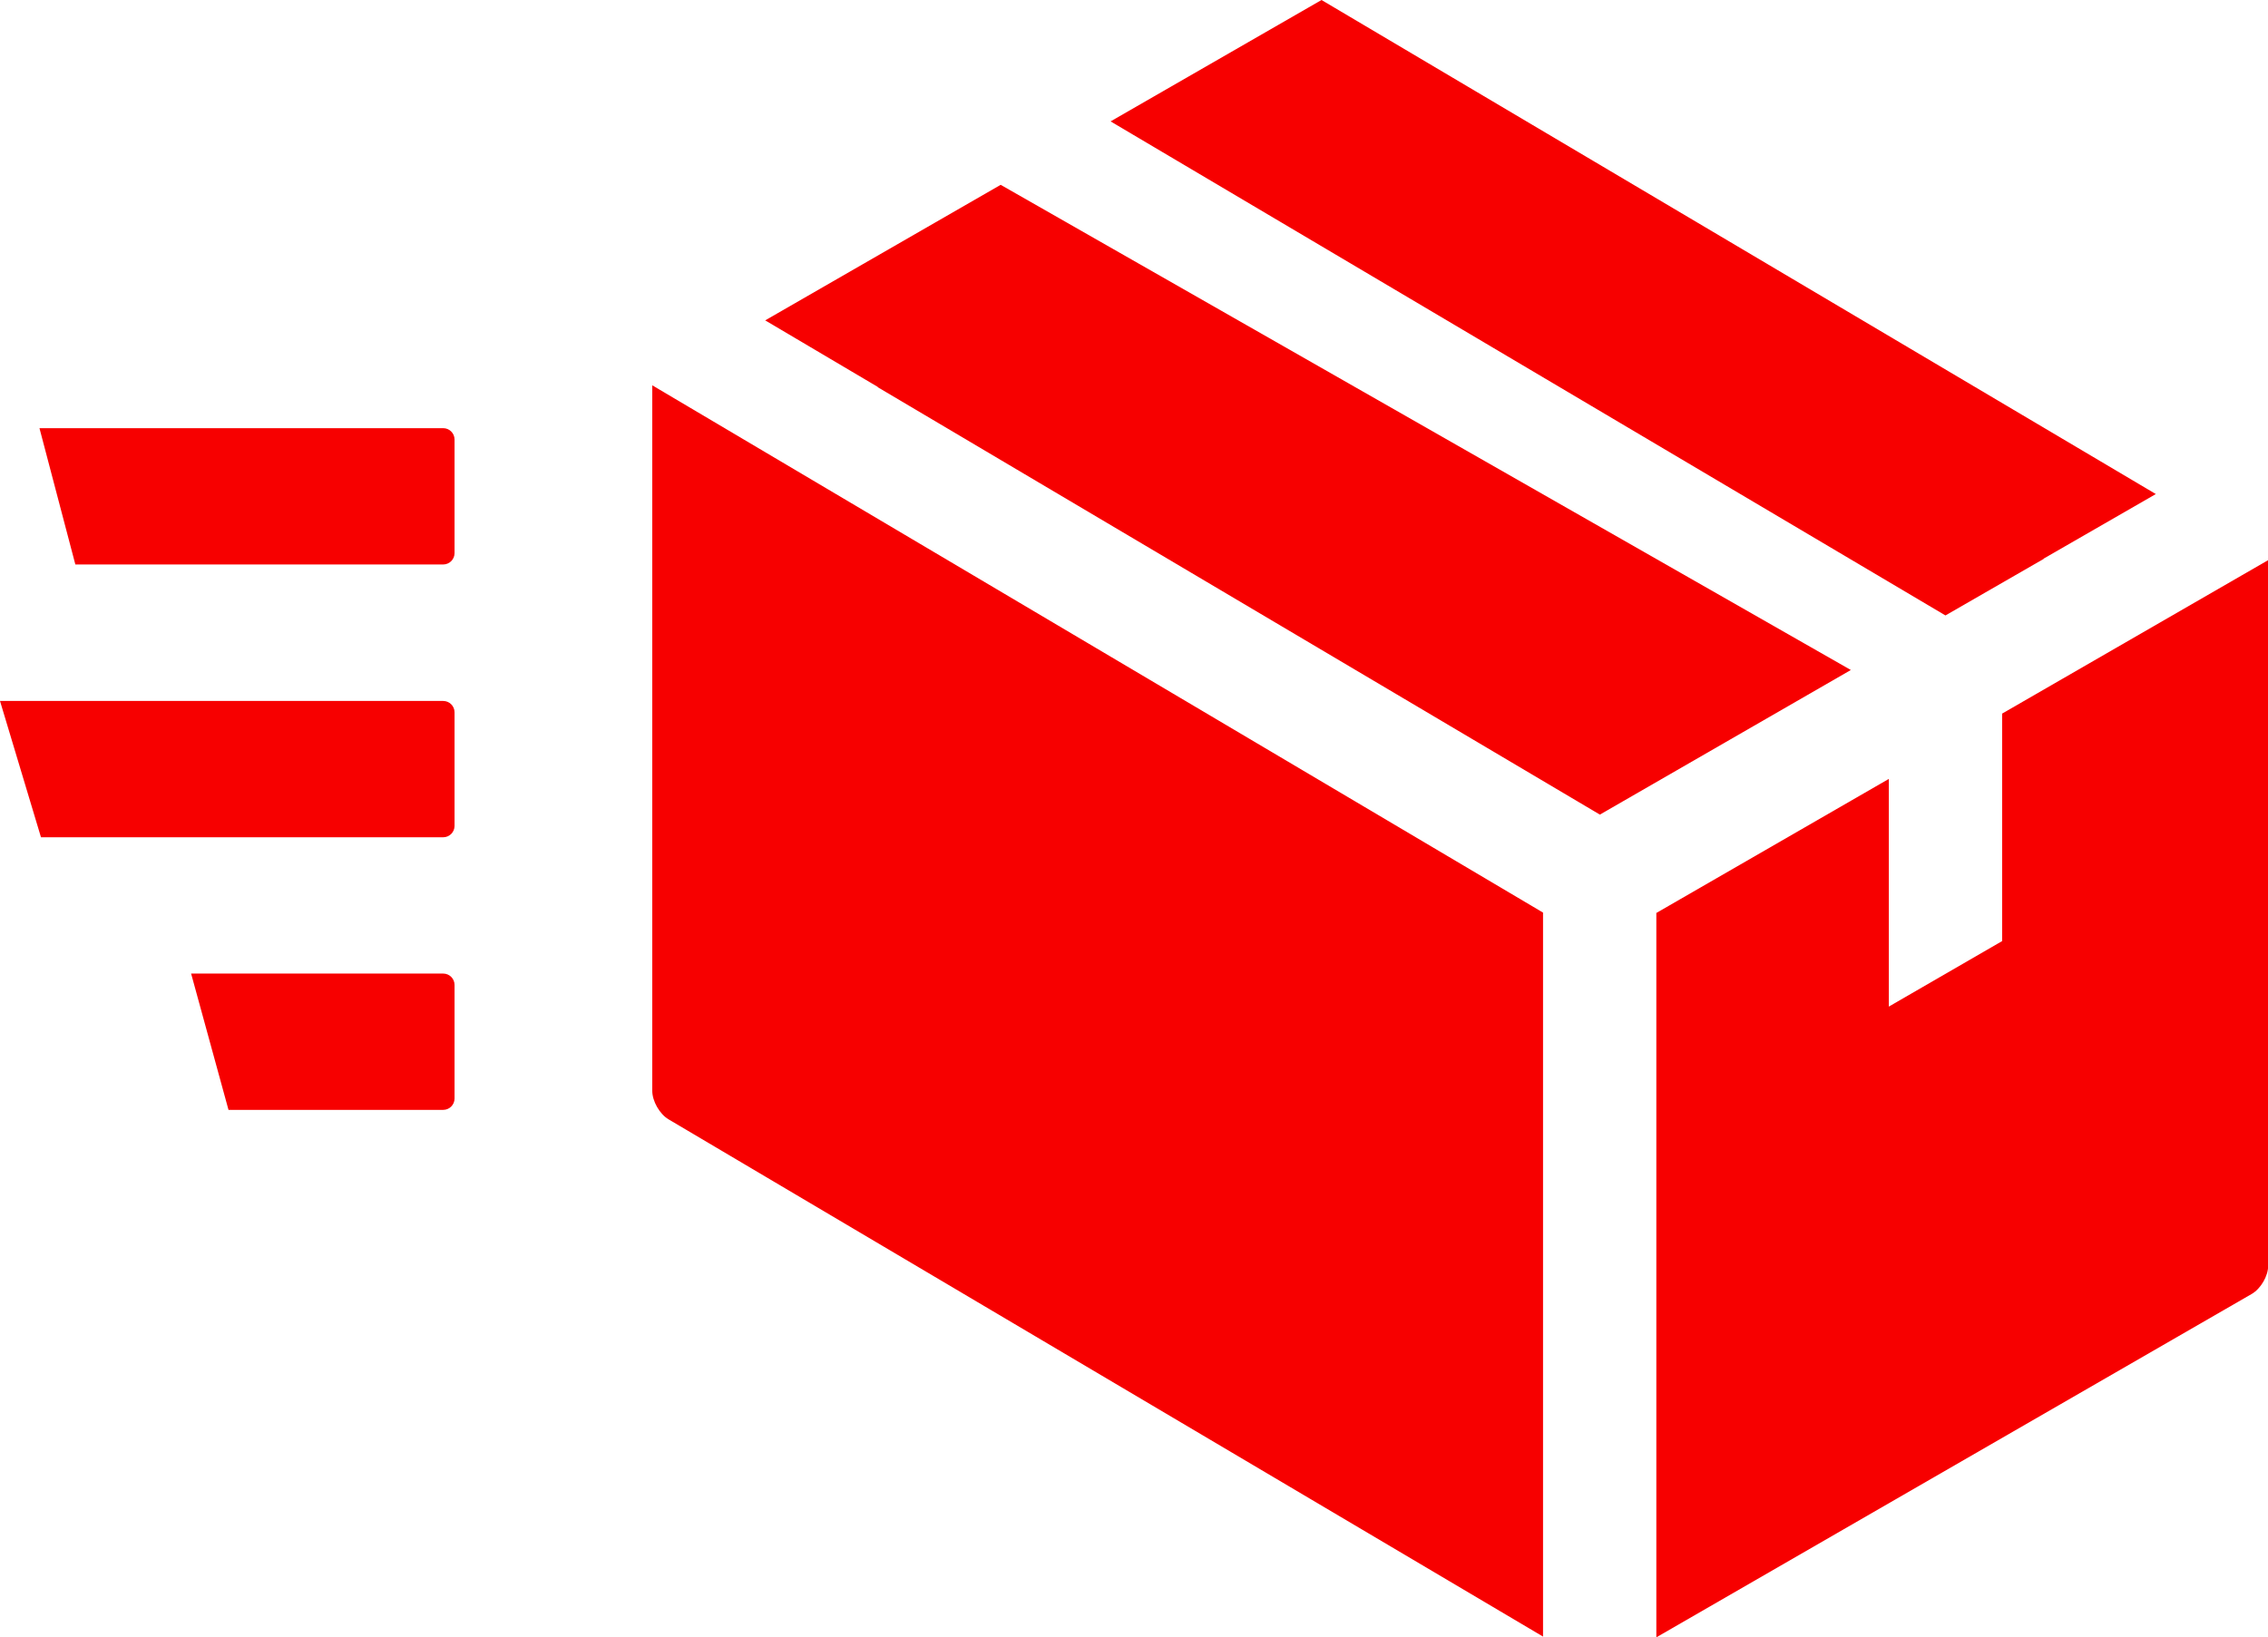
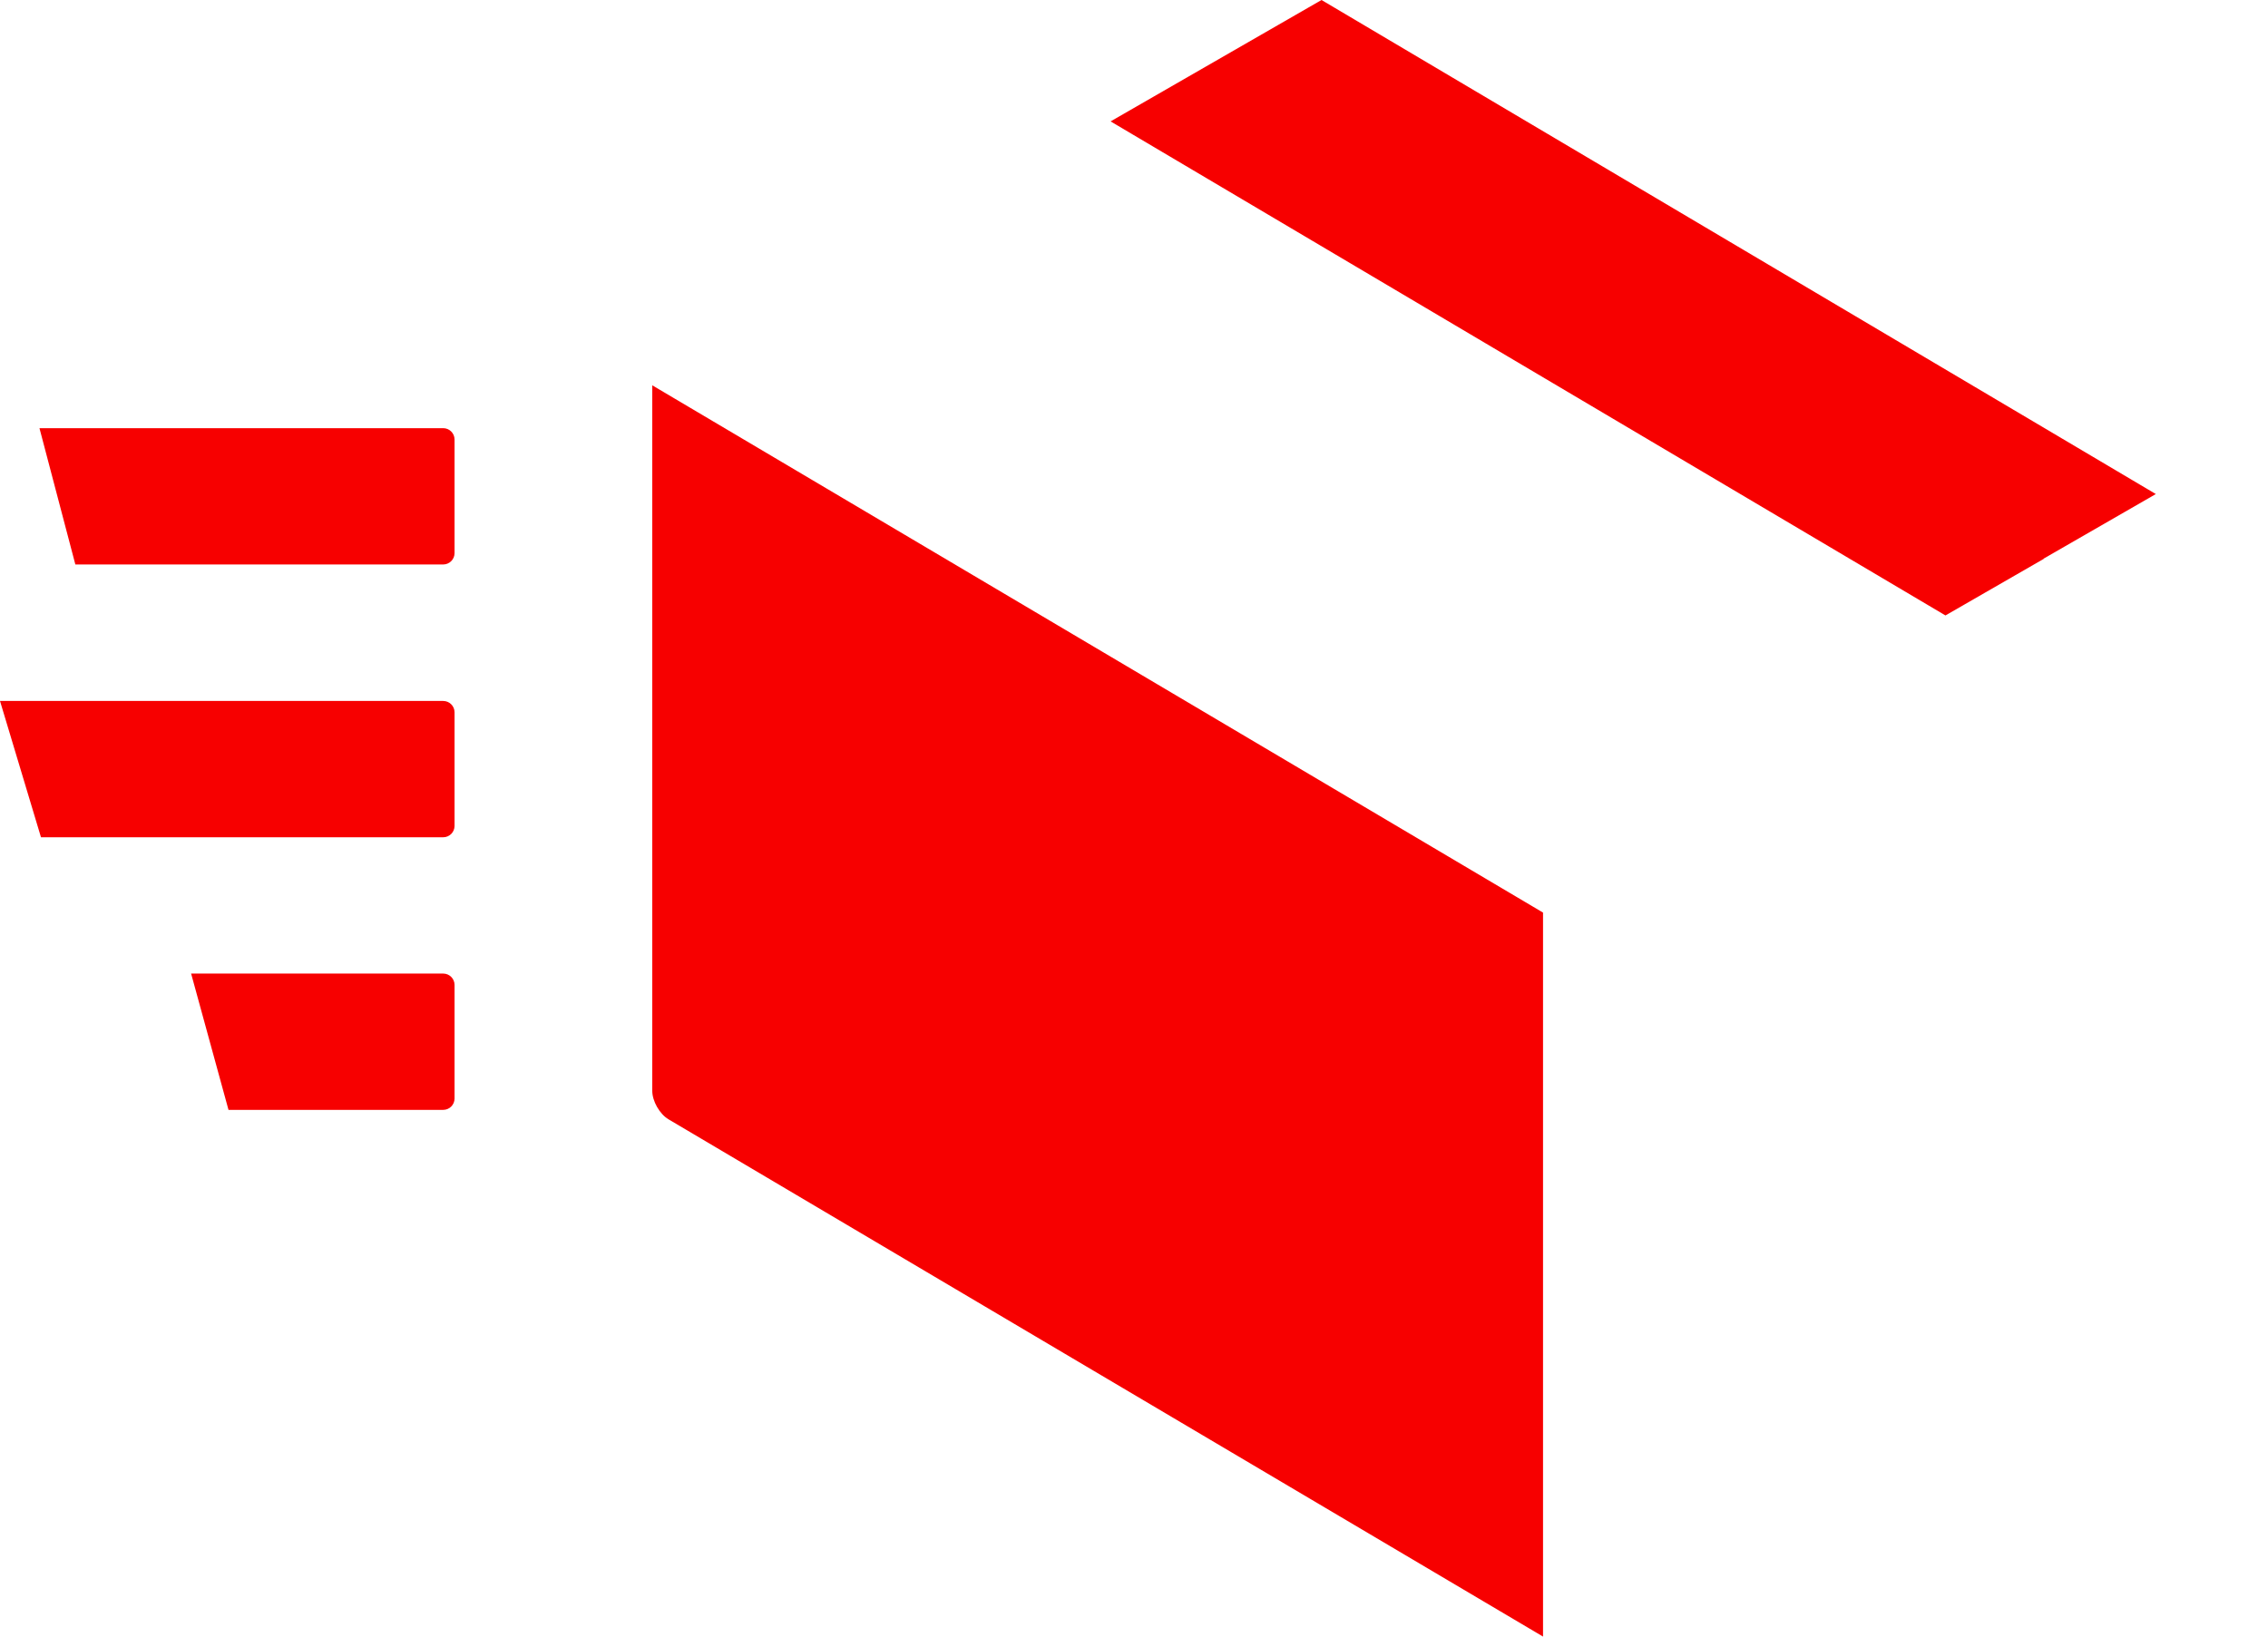
<svg xmlns="http://www.w3.org/2000/svg" version="1.1" id="Layer_1" x="0px" y="0px" viewBox="0 0 120.1 86.73" style="enable-background:new 0 0 120.1 86.73;" xml:space="preserve">
  <style type="text/css">
	.st0{fill:#F70000;}
</style>
  <g>
    <path class="st0" d="M23.47,22.68H2.09l1.9,7.22h19.48c0.33,0,0.6-0.27,0.6-0.6v-6.02C24.07,22.95,23.8,22.68,23.47,22.68z" />
    <path class="st0" d="M23.47,37.13H0l2.17,7.22h21.3c0.33,0,0.6-0.27,0.6-0.6v-6.02C24.07,37.4,23.8,37.13,23.47,37.13z" />
    <path class="st0" d="M23.47,51.57H10.12l1.98,7.22h11.37c0.33,0,0.6-0.27,0.6-0.6v-6.02C24.07,51.84,23.8,51.57,23.47,51.57z" />
    <polygon class="st0" points="108.23,29.6 108.22,29.59 114.16,26.17 69.98,0 58.81,6.43 103.02,32.6  " />
-     <polygon class="st0" points="52.99,9.79 40.52,16.97 46.49,20.5 46.48,20.51 84.72,43.15 98.01,35.49  " />
-     <path class="st0" d="M106.02,37.8v12.05l-6,3.47V41.26l-12.31,7.1v38.37l31.53-18.19c0.48-0.28,0.87-0.95,0.87-1.5V29.67   L106.02,37.8z" />
    <path class="st0" d="M49.65,53.28c0.64,0.38,1.06,0.22,1.56-0.15l0.02-2.21c-1.99-0.82-2.64-0.43-2.65,0.53   C48.57,52.26,48.99,52.89,49.65,53.28z" />
    <path class="st0" d="M34.54,57.78c0,0.55,0.39,1.23,0.86,1.51l46.31,27.4V48.34L34.54,20.41V57.78z" />
  </g>
</svg>